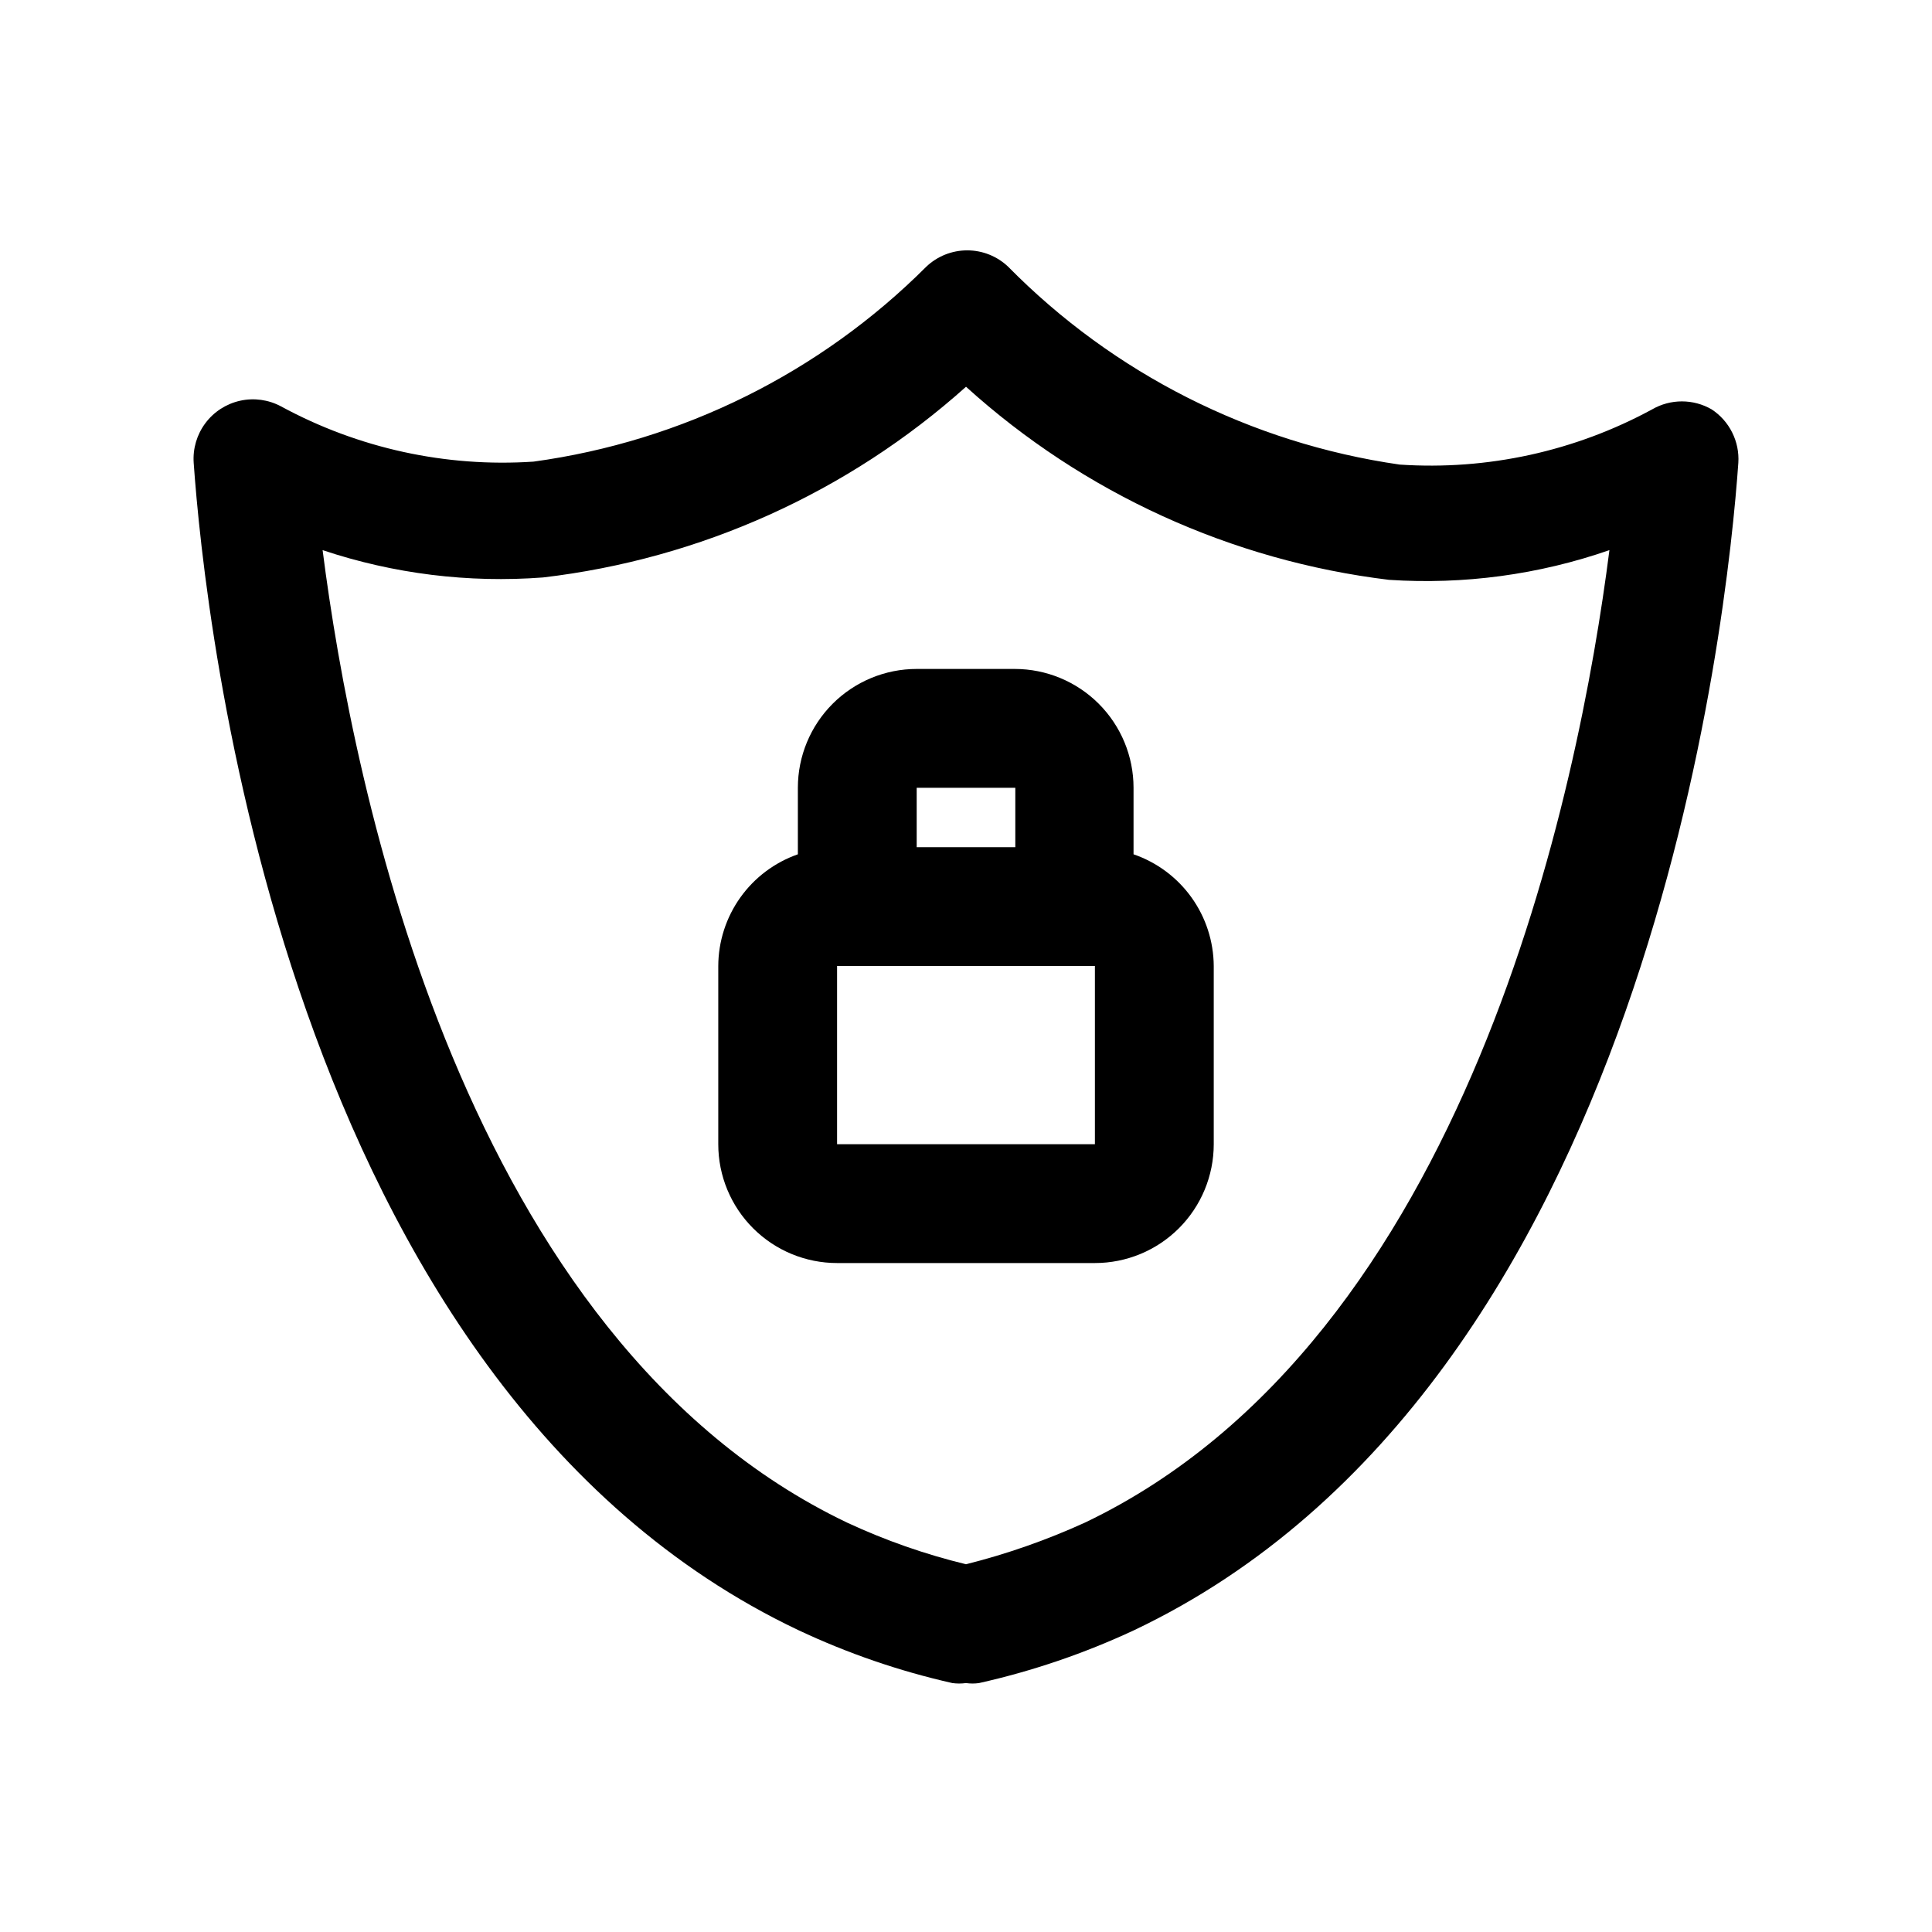
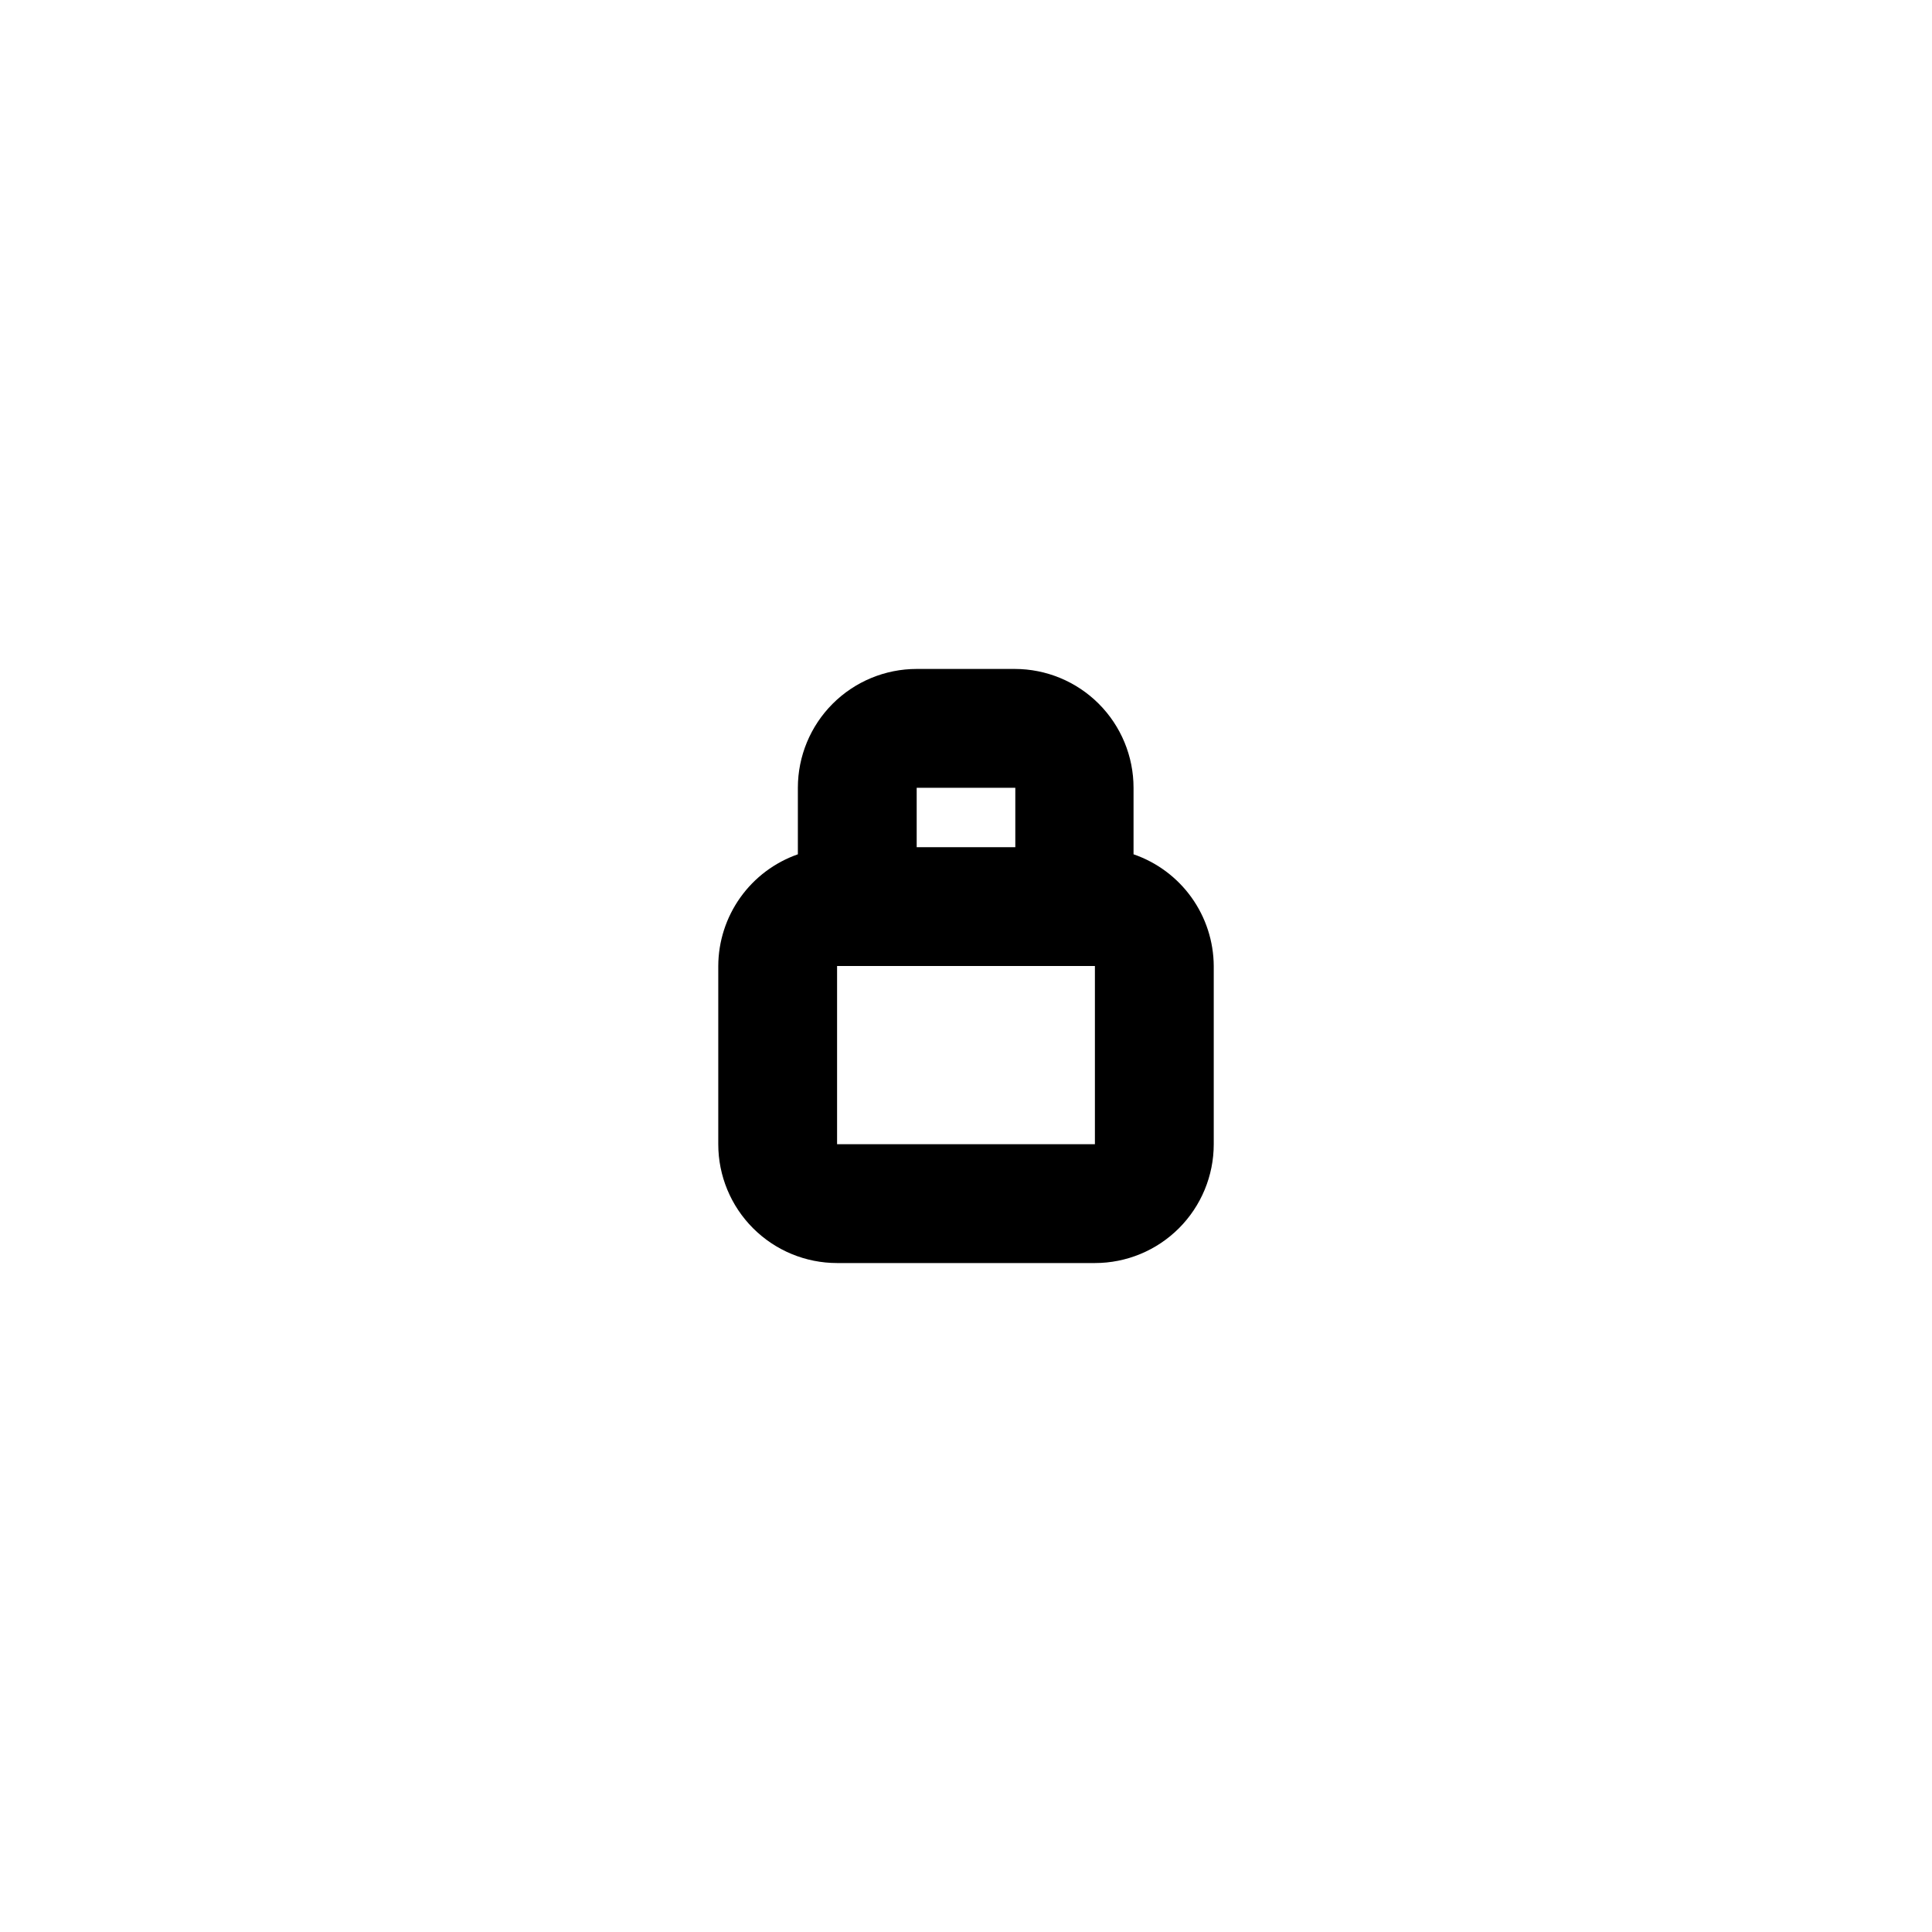
<svg xmlns="http://www.w3.org/2000/svg" fill="#000000" width="800px" height="800px" version="1.1" viewBox="144 144 512 512">
  <g>
-     <path d="m597.59 252.48c-2.394-1.383-5.109-2.109-7.871-2.109-2.766 0-5.481 0.727-7.871 2.109-20.469 11.121-43.672 16.199-66.914 14.641-39.383-5.676-75.824-24.086-103.75-52.426-2.926-2.793-6.816-4.348-10.863-4.348-4.043 0-7.934 1.555-10.863 4.348-28.121 28.109-64.672 46.246-104.07 51.641-23.242 1.555-46.445-3.523-66.914-14.641-3.32-1.781-7.172-2.312-10.848-1.496-3.68 0.82-6.945 2.926-9.199 5.945-2.258 3.019-3.356 6.746-3.098 10.504 2.832 40.305 23.617 244.5 160.27 309.37h0.004c13.043 6.141 26.715 10.84 40.777 14.012 1.199 0.164 2.418 0.164 3.621 0 1.148 0.164 2.312 0.164 3.461 0 14.164-3.172 27.941-7.867 41.094-14.012 136.5-64.863 157.28-269.06 160.12-309.37 0.176-2.773-0.387-5.551-1.633-8.039-1.242-2.488-3.125-4.606-5.453-6.129zm-166.1 295.04c-10.141 4.625-20.68 8.312-31.488 11.023-10.836-2.629-21.383-6.32-31.488-11.023-101.55-48.492-130.99-194.75-139.02-257.73 18.789 6.285 38.652 8.746 58.41 7.242 41.68-4.887 80.832-22.539 112.1-50.539 31.18 28.23 70.34 46.105 112.1 51.172 19.801 1.312 39.664-1.363 58.41-7.875-8.031 62.977-37.473 209.24-139.02 257.73z" />
    <path d="m444.4 370.4v-1.891-15.742c0-8.352-3.32-16.359-9.223-22.266-5.906-5.902-13.914-9.223-22.266-9.223h-25.98c-8.352 0-16.359 3.32-22.266 9.223-5.902 5.906-9.223 13.914-9.223 22.266v15.742 1.891c-6.144 2.148-11.473 6.148-15.25 11.449-3.777 5.301-5.82 11.641-5.844 18.152v47.23c0 8.352 3.316 16.359 9.223 22.266 5.902 5.906 13.914 9.223 22.262 9.223h68.332c8.352 0 16.359-3.316 22.266-9.223 5.902-5.906 9.223-13.914 9.223-22.266v-47.23c-0.039-6.531-2.106-12.887-5.91-18.188-3.809-5.305-9.172-9.293-15.344-11.414zm-57.469-17.633h26.137v15.742l-26.137 0.004zm-21.098 94.465v-47.23h68.328v47.23z" />
  </g>
</svg>